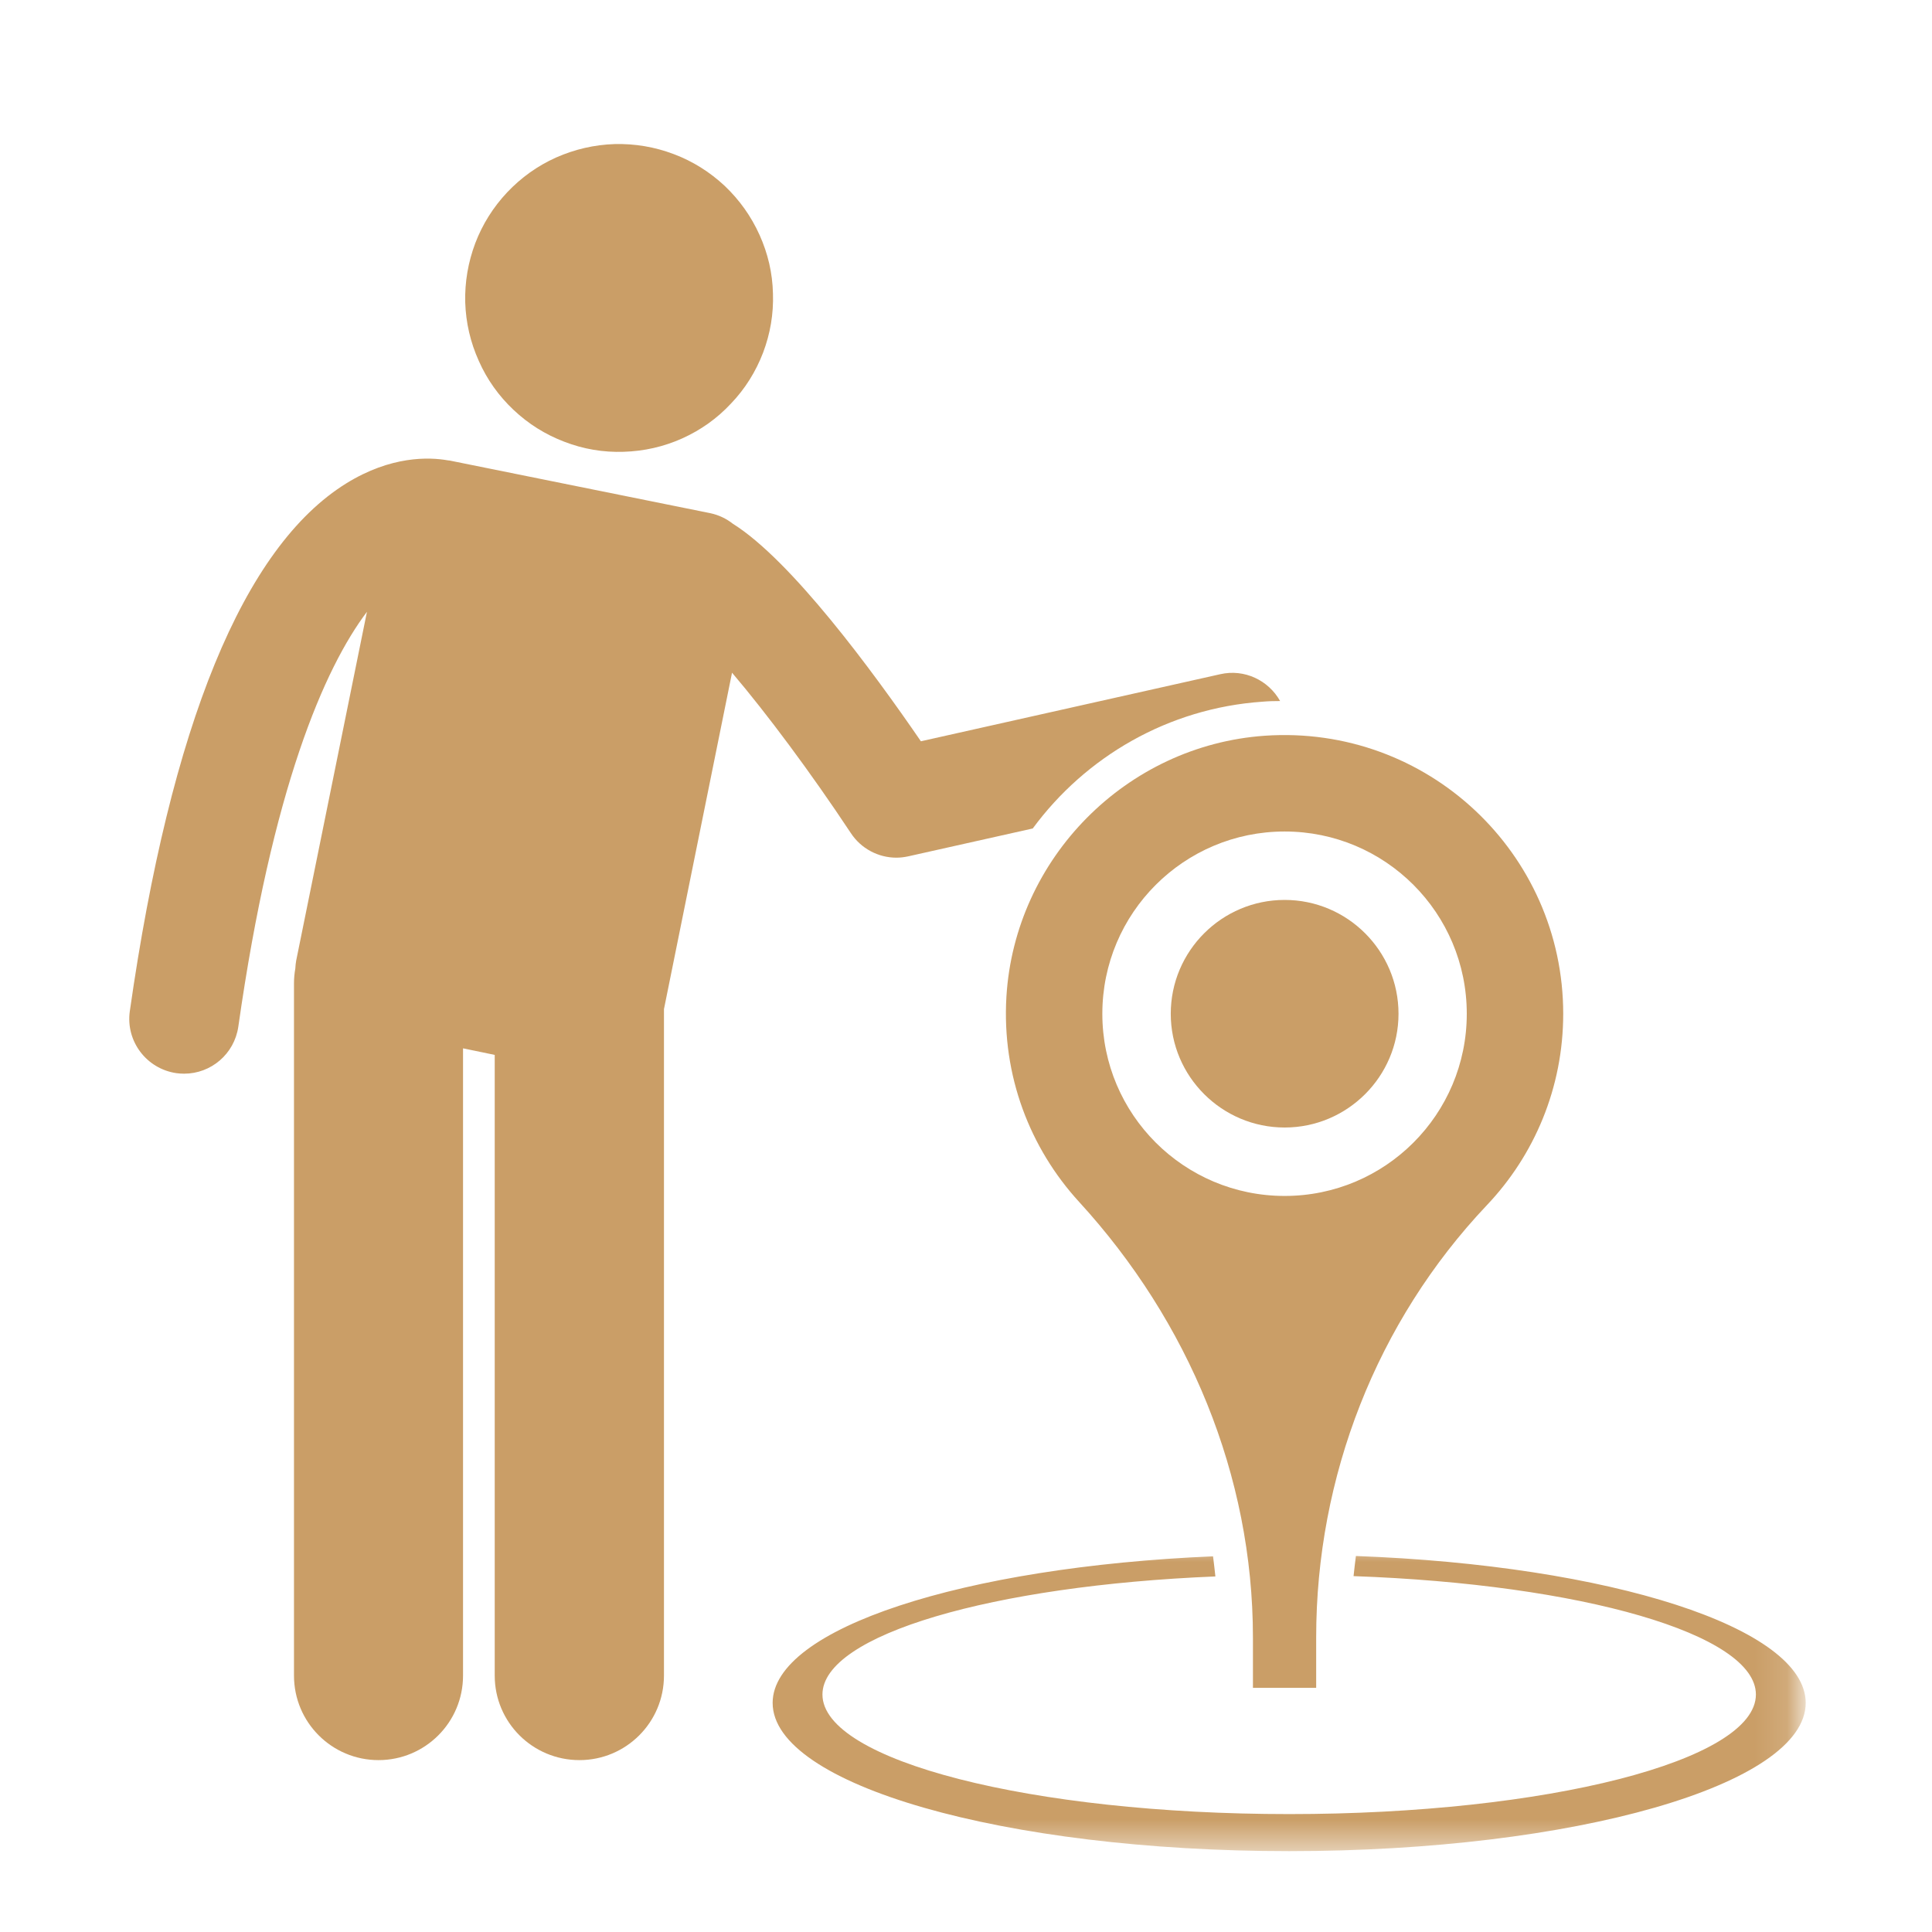
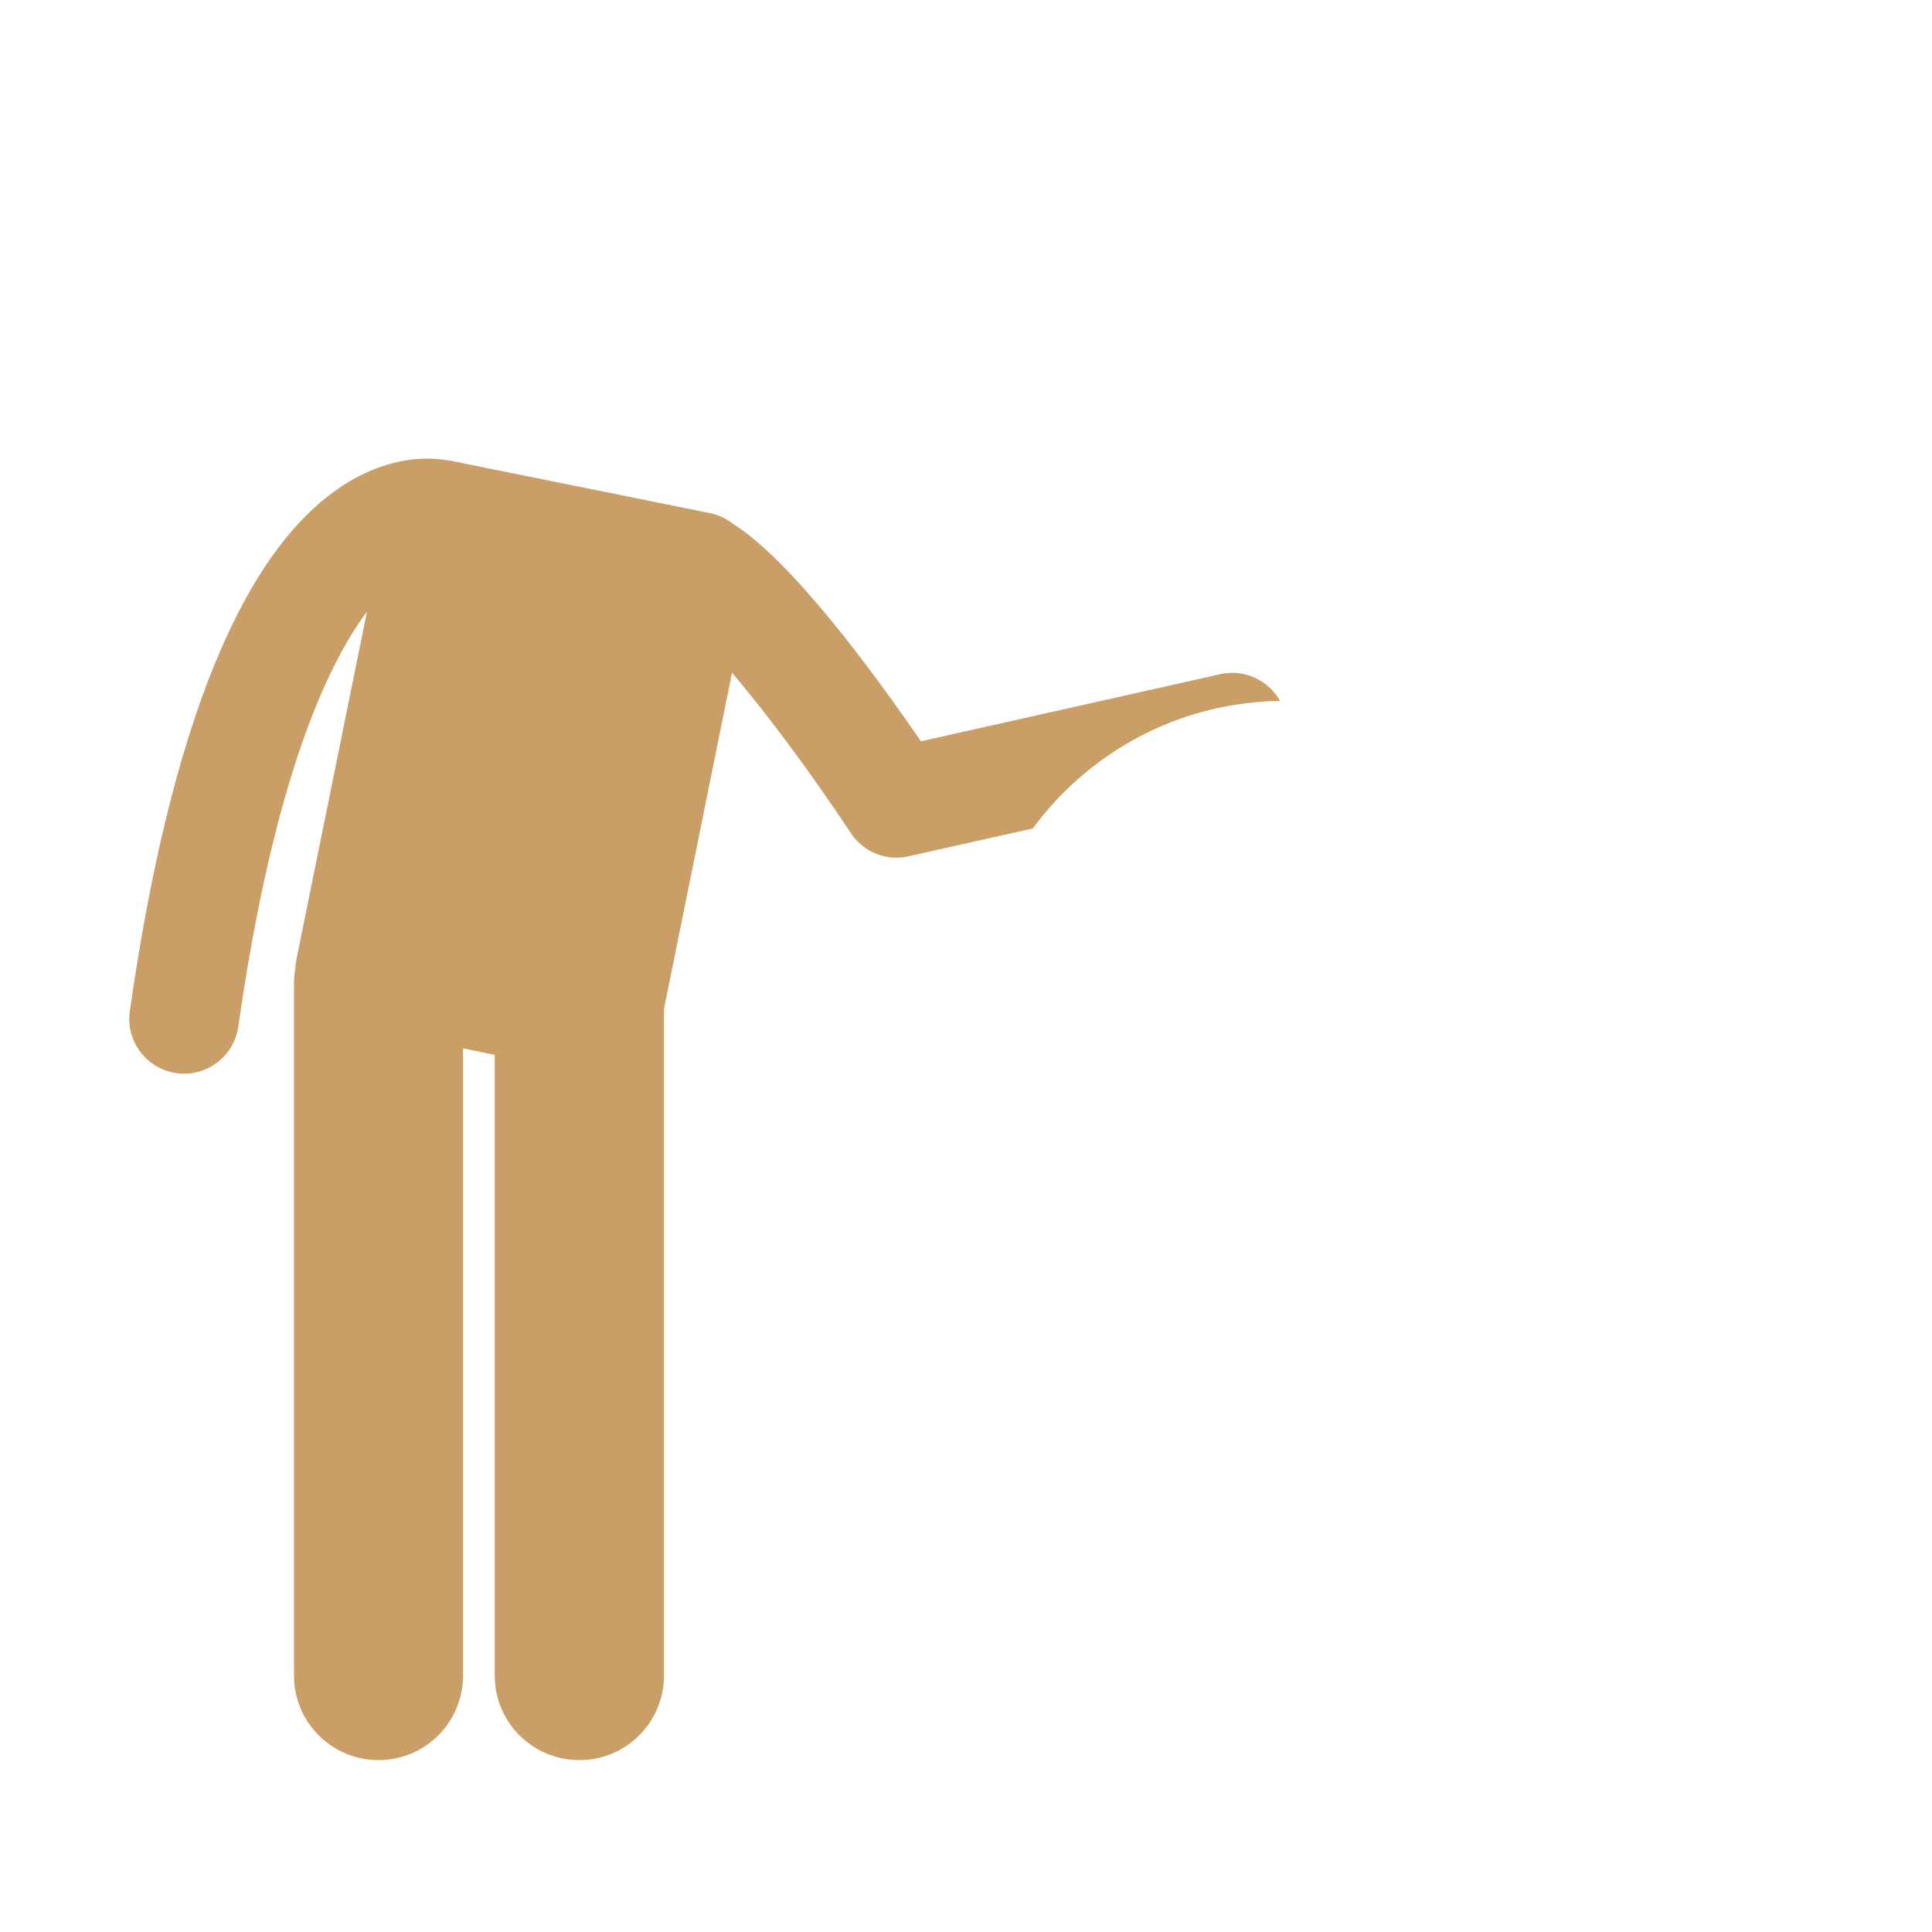
<svg xmlns="http://www.w3.org/2000/svg" width="60" height="60" viewBox="0 0 60 60" fill="none">
  <g id="lokal-podnikani-ico 1">
    <path id="Vector" d="M39.203 21.792C39.385 21.776 39.568 21.771 39.755 21.771C39.396 21.13 38.651 20.766 37.896 20.938L28.599 23.021C27.099 20.834 24.568 17.396 22.76 16.266C22.562 16.11 22.328 15.995 22.062 15.938L14.016 14.313C13.984 14.302 13.948 14.302 13.911 14.297C13.323 14.193 12.146 14.151 10.755 15.011C7.562 16.99 5.302 22.505 4.031 31.407C3.901 32.334 4.547 33.193 5.479 33.328C5.557 33.339 5.641 33.344 5.719 33.344C6.552 33.344 7.276 32.735 7.401 31.886C8.453 24.485 10.073 20.75 11.396 19L9.198 29.834C9.182 29.917 9.177 29.995 9.172 30.073C9.146 30.224 9.13 30.375 9.13 30.537V52.037C9.13 53.49 10.307 54.662 11.755 54.662C13.203 54.662 14.38 53.49 14.38 52.037V32.557L15.364 32.761V52.037C15.364 53.49 16.542 54.662 17.995 54.662C19.443 54.662 20.62 53.49 20.62 52.037V31.339L22.734 20.891C23.818 22.167 25.177 23.99 26.422 25.87C26.739 26.354 27.276 26.636 27.838 26.636C27.963 26.636 28.088 26.62 28.208 26.594L32.073 25.729C33.714 23.5 36.281 21.995 39.203 21.792Z" fill="#CA9E67" />
    <g id="Clip path group">
      <mask id="mask0_3_136" style="mask-type:luminance" maskUnits="userSpaceOnUse" x="22" y="48" width="34" height="10">
        <g id="7e98f1576d">
-           <path id="Vector_2" d="M22.667 48H55.875V57.495H22.667V48Z" fill="white" />
-         </g>
+           </g>
      </mask>
      <g mask="url(#mask0_3_136)">
        <g id="Group">
-           <path id="Vector_3" d="M56.078 52.885C56.078 50.547 49.989 48.614 42.109 48.323C42.083 48.531 42.057 48.739 42.036 48.948C49.094 49.198 54.531 50.745 54.531 52.625C54.531 54.677 48.042 56.338 40.036 56.338C32.031 56.338 25.542 54.677 25.542 52.625C25.542 50.771 30.833 49.239 37.745 48.958C37.724 48.75 37.698 48.541 37.672 48.333C29.932 48.661 23.995 50.573 23.995 52.885C23.995 55.427 31.177 57.489 40.036 57.489C48.896 57.489 56.078 55.427 56.078 52.885Z" fill="#CA9E67" />
-         </g>
+           </g>
      </g>
    </g>
-     <path id="Vector_4" d="M38.911 52.417H40.875V50.849C40.875 45.864 42.75 41.047 46.177 37.427C47.646 35.88 48.547 33.786 48.547 31.484C48.547 26.5 44.333 22.5 39.276 22.849C34.979 23.151 31.516 26.651 31.255 30.953C31.109 33.411 31.99 35.661 33.51 37.323C36.911 41.036 38.911 45.818 38.911 50.854V52.417ZM34.234 31.484C34.234 28.354 36.771 25.823 39.896 25.823C43.021 25.823 45.552 28.354 45.552 31.484C45.552 34.609 43.021 37.141 39.896 37.141C36.771 37.141 34.234 34.609 34.234 31.484Z" fill="#CA9E67" />
-     <path id="Vector_5" d="M43.432 31.484C43.432 29.531 41.844 27.948 39.896 27.948C37.948 27.948 36.359 29.531 36.359 31.484C36.359 33.432 37.948 35.016 39.896 35.016C41.844 35.016 43.432 33.432 43.432 31.484Z" fill="#CA9E67" />
-     <path id="Vector_6" d="M22.51 5.776C22.969 6.214 23.328 6.719 23.589 7.297C23.849 7.875 23.99 8.479 24.005 9.115C24.026 9.75 23.922 10.36 23.698 10.953C23.469 11.547 23.141 12.073 22.703 12.531C22.271 12.995 21.766 13.354 21.188 13.615C20.609 13.875 20 14.011 19.37 14.031C18.734 14.052 18.12 13.948 17.526 13.719C16.938 13.495 16.412 13.167 15.948 12.729C15.49 12.297 15.125 11.787 14.87 11.209C14.609 10.63 14.469 10.026 14.448 9.391C14.432 8.761 14.537 8.146 14.76 7.552C14.984 6.964 15.318 6.433 15.75 5.974C16.188 5.511 16.693 5.151 17.271 4.891C17.849 4.636 18.453 4.495 19.089 4.474C19.724 4.459 20.333 4.563 20.927 4.787C21.521 5.011 22.047 5.344 22.51 5.776Z" fill="#CA9E67" />
  </g>
</svg>